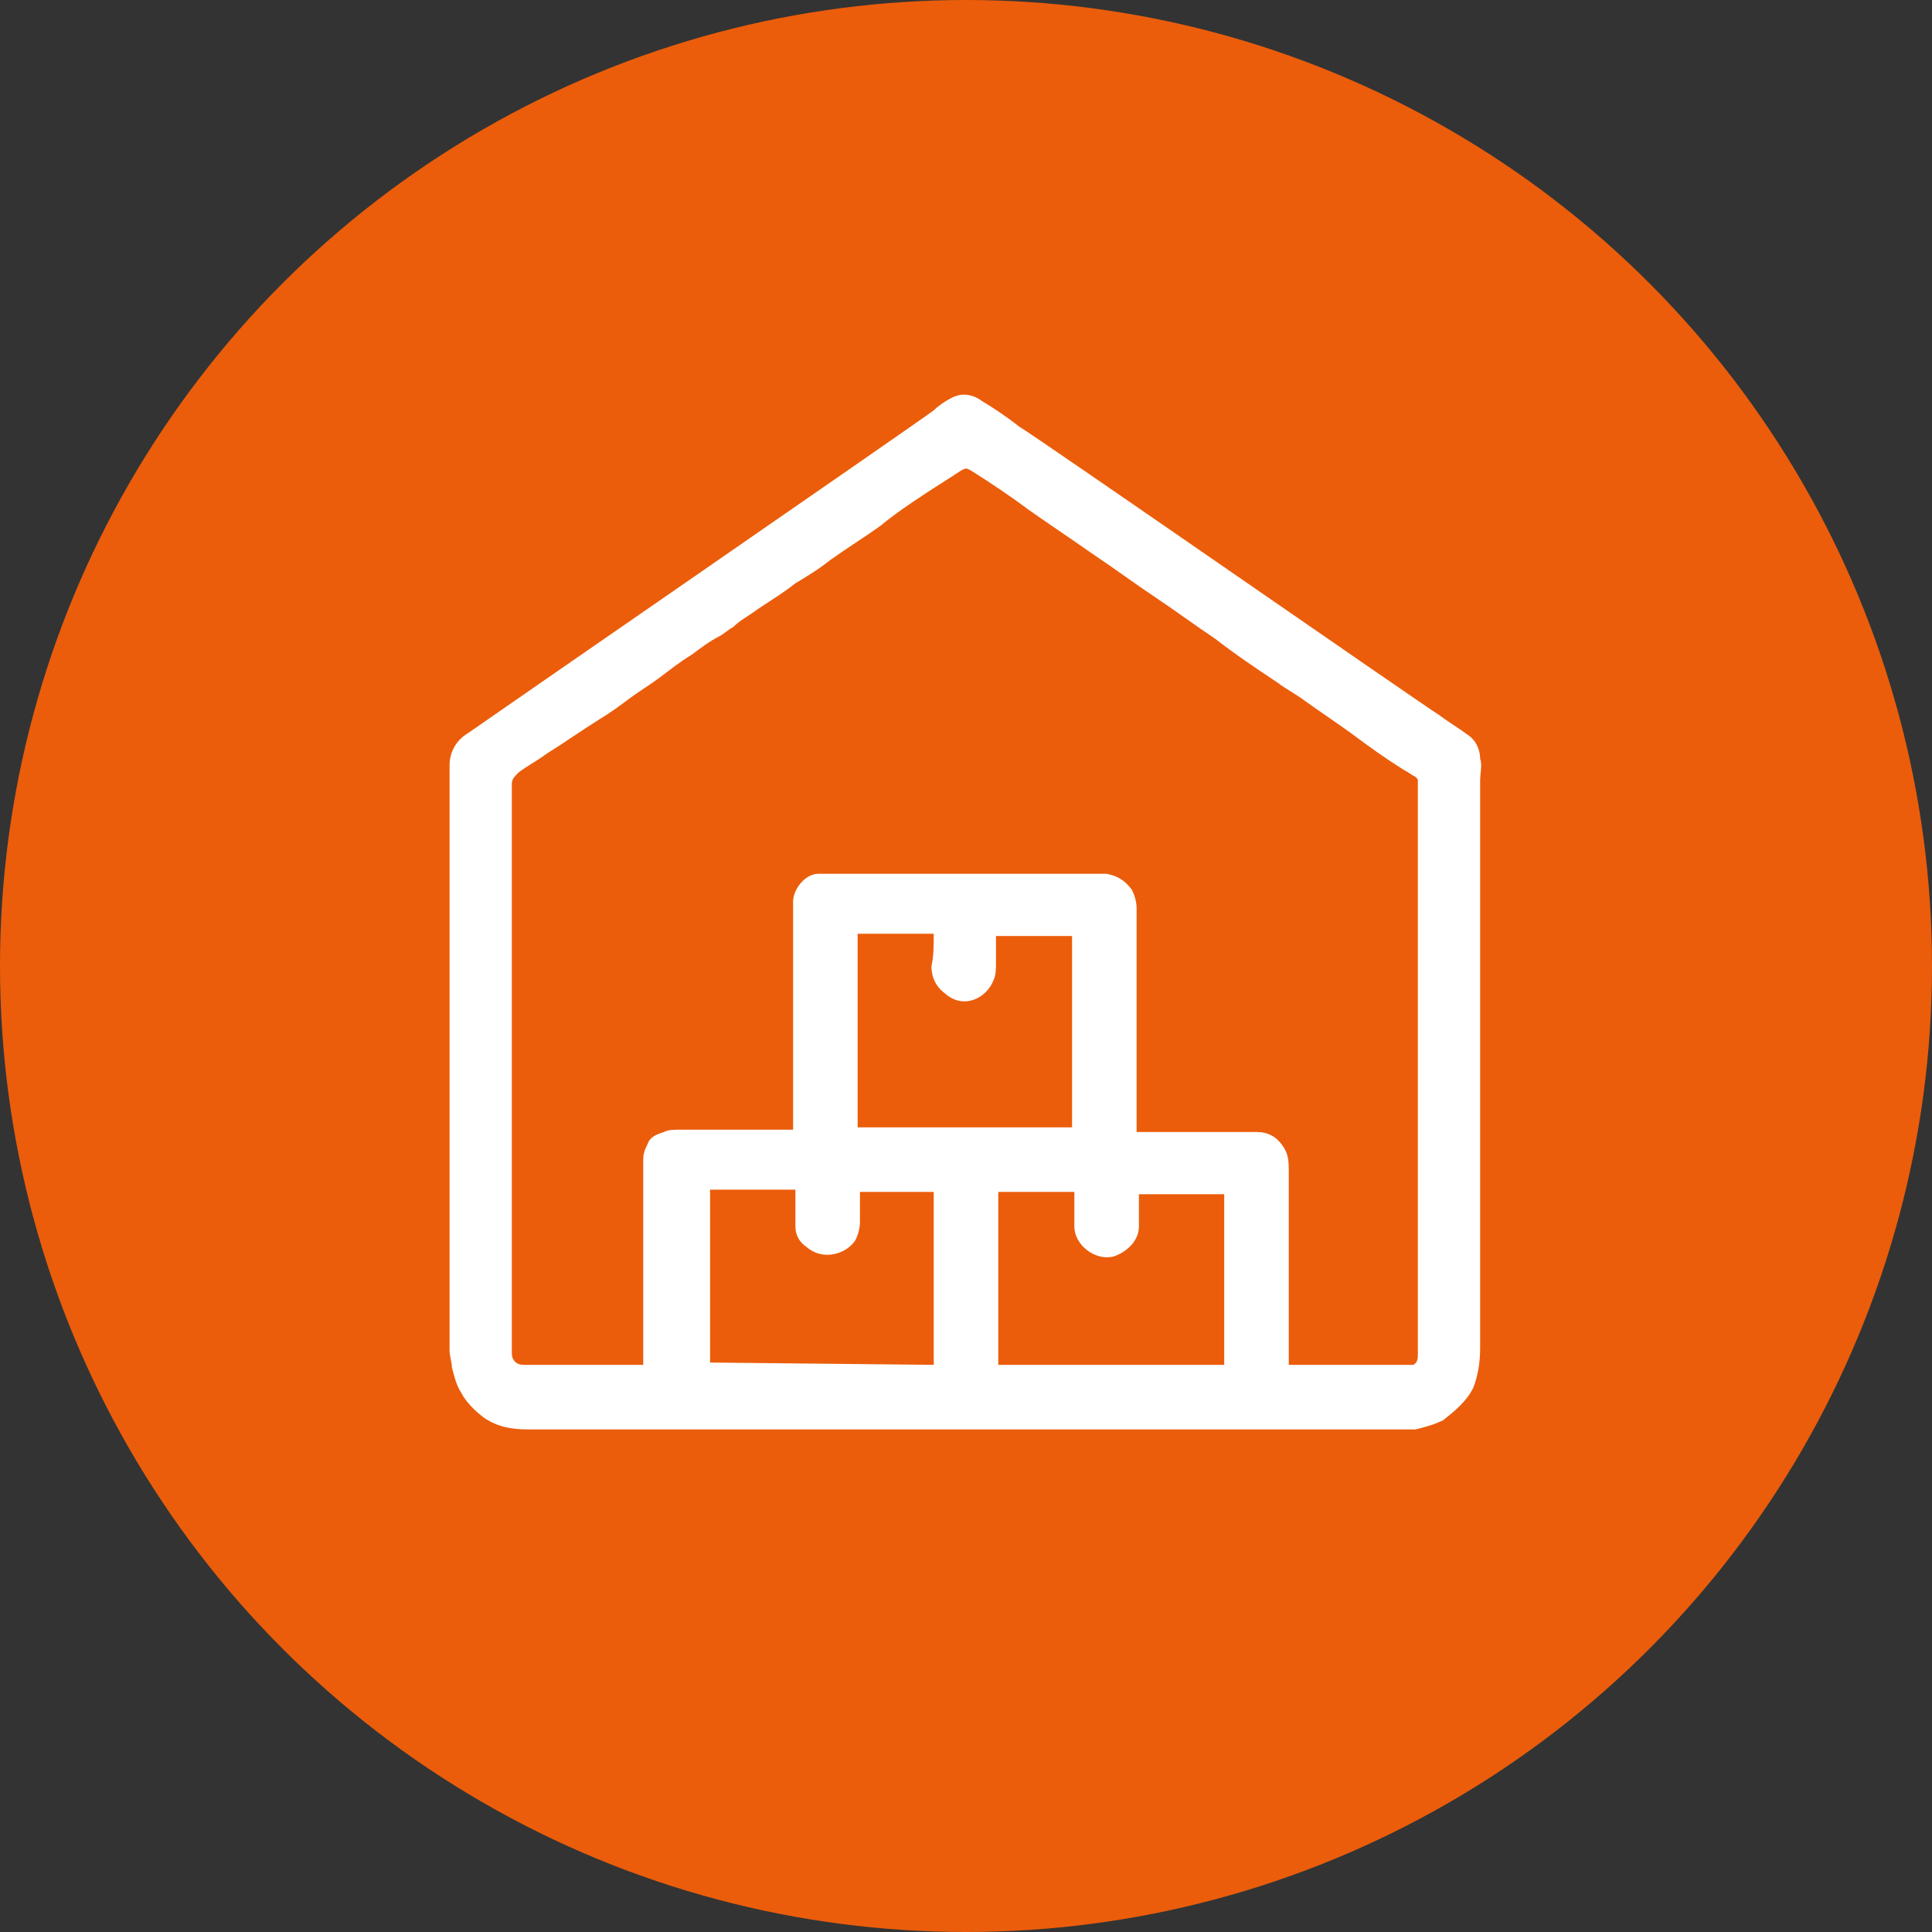
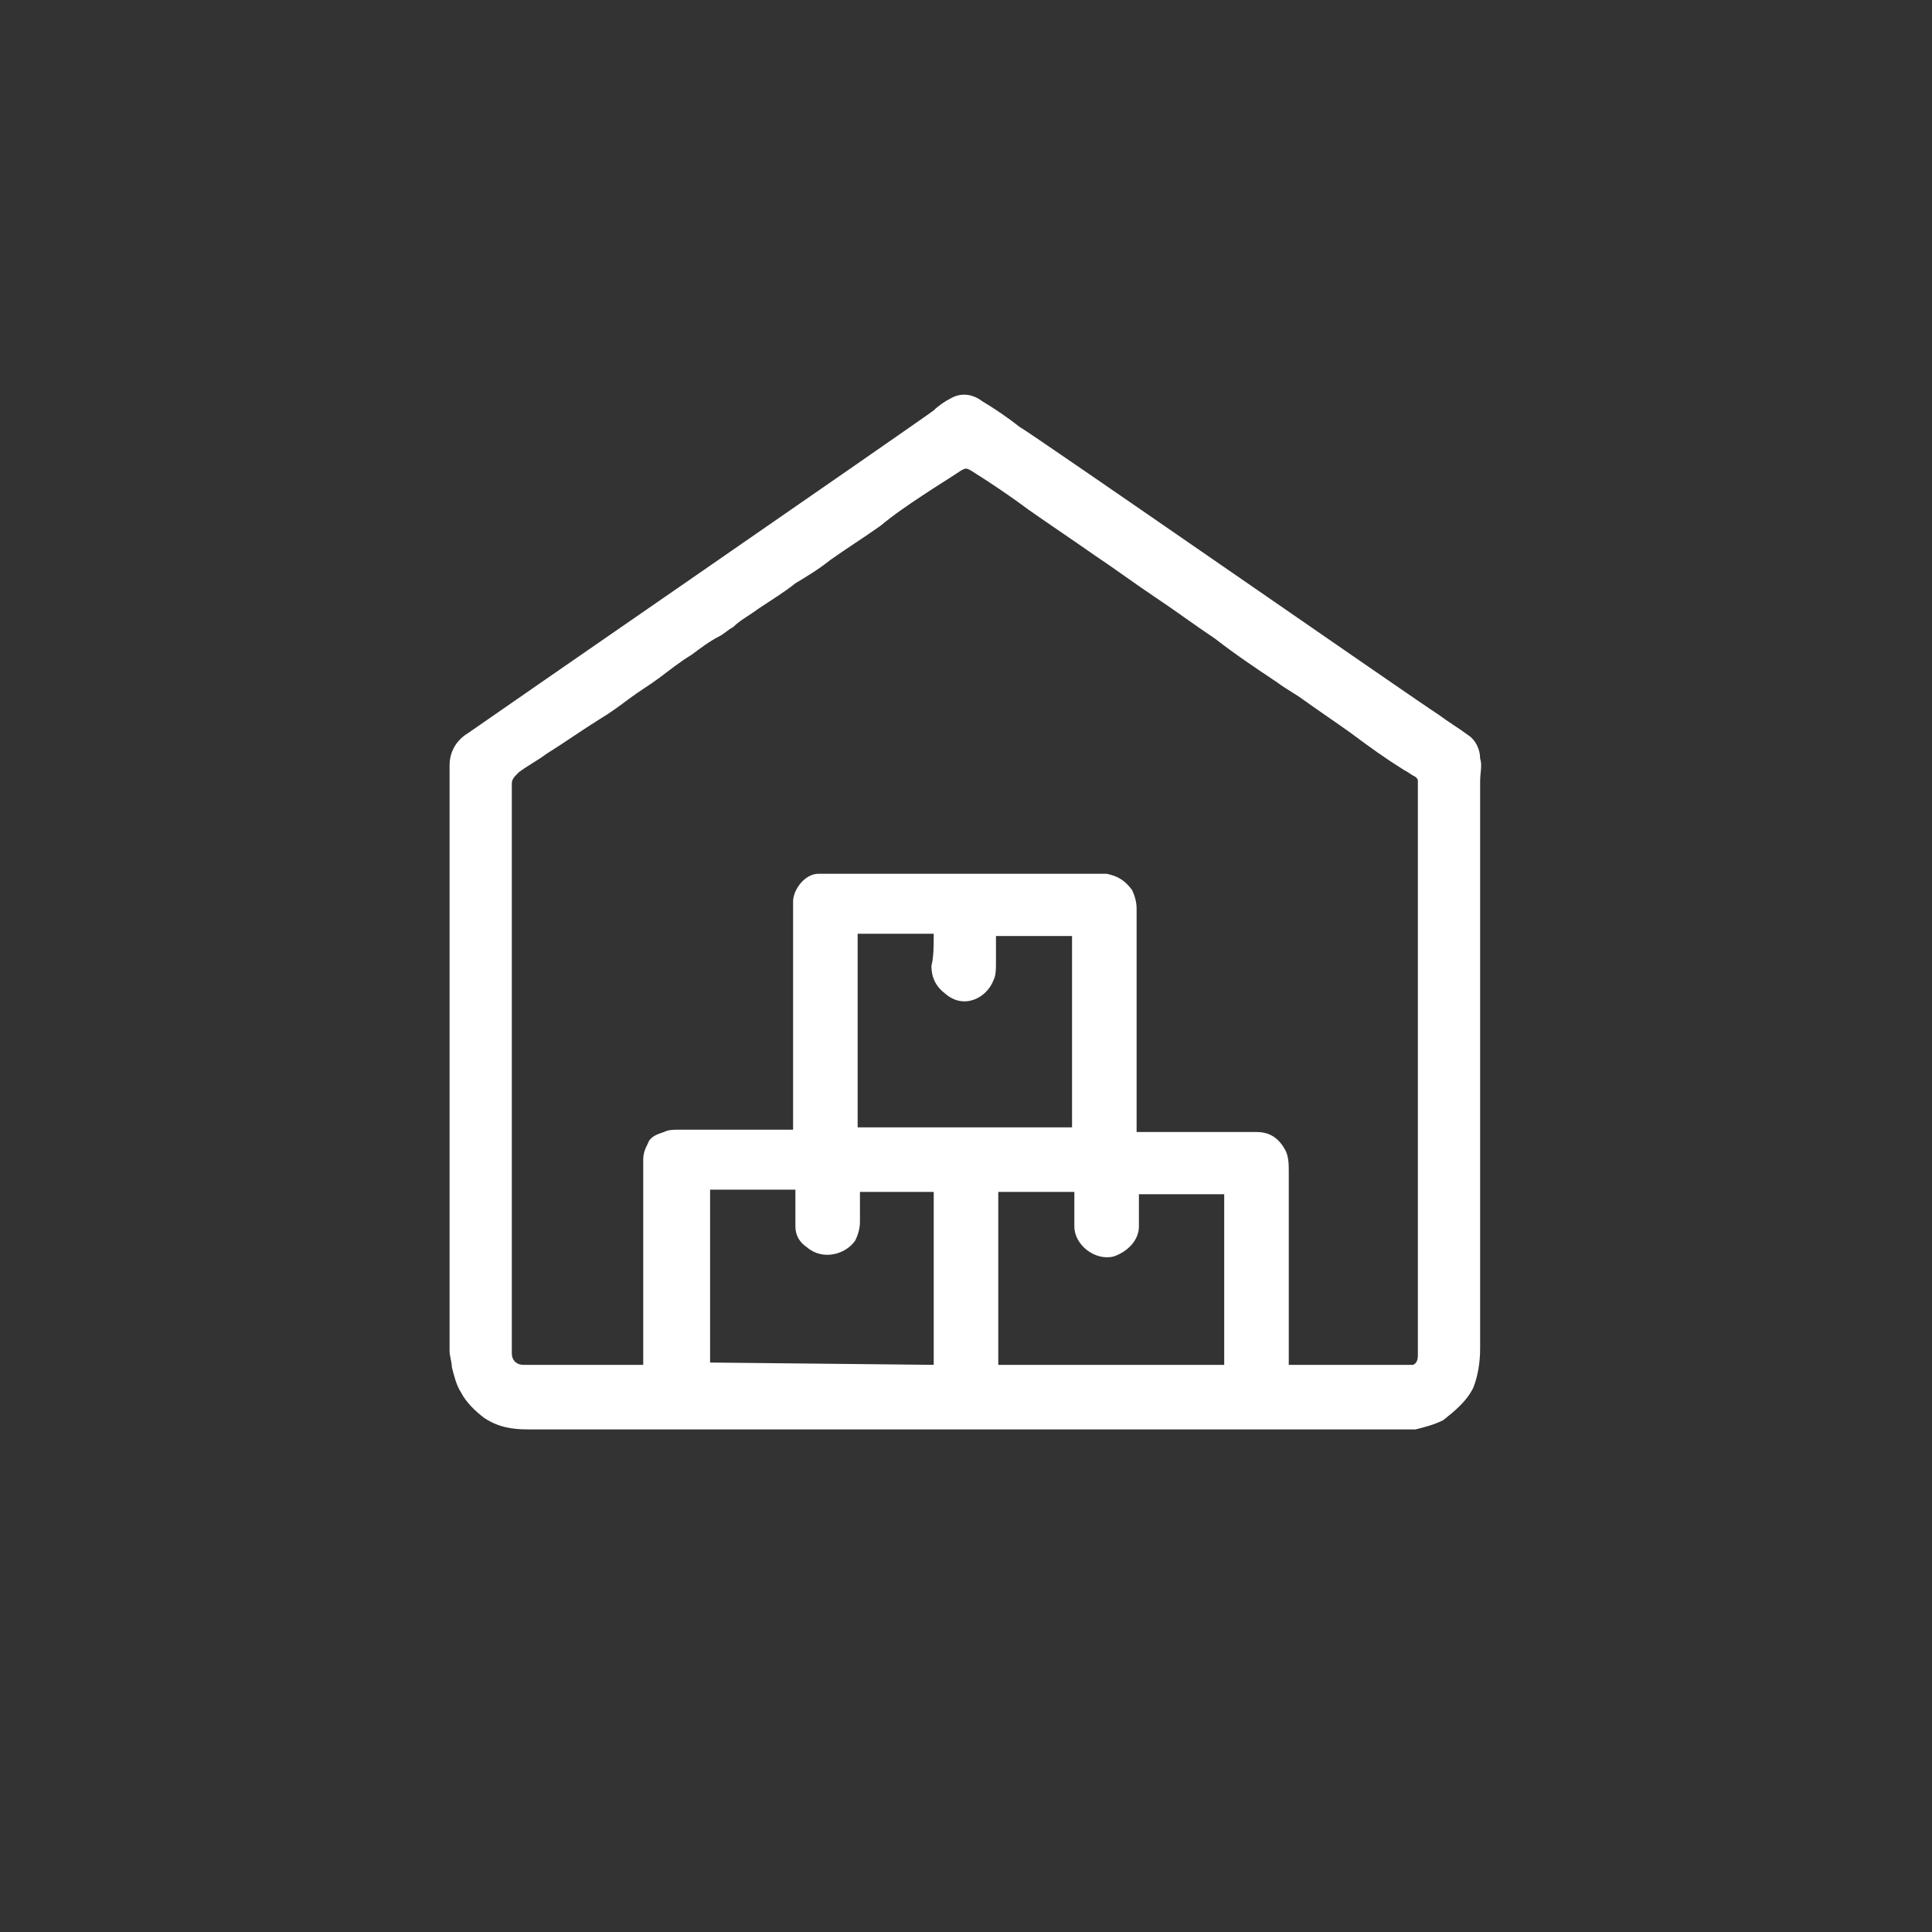
<svg xmlns="http://www.w3.org/2000/svg" version="1.1" id="Layer_2_00000041294214002421931000000001749633763482022070_" x="0px" y="0px" viewBox="0 0 83.8 83.8" style="enable-background:new 0 0 83.8 83.8;" xml:space="preserve">
  <rect x="0" y="0" width="83.8" height="83.8" fill="#333333" stroke="none" />
  <style type="text/css"> .st0{fill:#EB5D0B;} .st1{fill:#FFFFFF;} </style>
  <g id="RD_Systems">
    <g>
-       <circle class="st0" cx="41.9" cy="41.9" r="41.9" />
      <path class="st1" d="M42,62c-6.3,0-12.7,0-19.1,0c-0.7,0-1.3-0.1-1.9-0.5c-0.4-0.3-0.8-0.7-1-1.1c-0.2-0.3-0.3-0.7-0.4-1.1 c0-0.2-0.1-0.5-0.1-0.7c0-8.5,0-16.9,0-25.4c0-0.6,0.3-1.1,0.8-1.4c0.7-0.5,19.4-13.4,20.2-14c0.2-0.2,0.5-0.4,0.7-0.5 c0.5-0.3,1-0.2,1.4,0.1c0.5,0.3,1.1,0.7,1.6,1.1c0.7,0.4,17.4,12,18.2,12.5c0.4,0.3,0.9,0.6,1.3,0.9c0.3,0.2,0.5,0.6,0.5,1 c0.1,0.3,0,0.6,0,1c0,8.2,0,16.4,0,24.6c0,0.6-0.1,1.2-0.3,1.7c-0.3,0.6-0.8,1-1.3,1.4c-0.4,0.2-0.8,0.3-1.2,0.4 c-0.2,0-0.5,0-0.7,0C54.5,62,48.2,62,42,62L42,62z M55.9,59.2c1.5,0,4.5,0,4.5,0s0.4,0,0.7,0c0.1,0,0.1,0,0.2,0 c0.2-0.1,0.2-0.3,0.2-0.5c0-8.2,0-16.4,0-24.7c0,0,0-0.1,0-0.1c0-0.1,0-0.1-0.1-0.2c-0.2-0.1-0.3-0.2-0.5-0.3 c-0.8-0.5-1.5-1-2.3-1.6c-0.7-0.5-1.3-0.9-2-1.4c-0.4-0.3-0.8-0.5-1.2-0.8c-0.9-0.6-1.8-1.2-2.7-1.9c-0.9-0.6-1.7-1.2-2.6-1.8 s-1.7-1.2-2.6-1.8c-1-0.7-1.9-1.3-2.9-2c-0.8-0.6-1.7-1.2-2.5-1.7c-0.2-0.1-0.2-0.1-0.4,0c-0.6,0.4-1.1,0.7-1.7,1.1 c-0.6,0.4-1.2,0.8-1.8,1.3c-0.7,0.5-1.5,1-2.2,1.5c-0.5,0.4-1,0.7-1.5,1c-0.5,0.4-1,0.7-1.6,1.1c-0.4,0.3-0.8,0.5-1.1,0.8 c-0.2,0.1-0.4,0.3-0.6,0.4c-0.4,0.2-0.8,0.5-1.2,0.8c-0.5,0.3-1,0.7-1.4,1c-0.4,0.3-0.9,0.6-1.3,0.9c-0.4,0.3-0.8,0.6-1.3,0.9 c-0.8,0.5-1.5,1-2.3,1.5c-0.4,0.3-0.8,0.5-1.2,0.8c-0.2,0.2-0.3,0.3-0.3,0.5c0,8.1,0,16.2,0,24.4c0,0.1,0,0.2,0,0.3 c0,0.3,0.2,0.5,0.5,0.5c1.7,0,3.4,0,5.1,0c0,0,0,0,0.1,0c0,0,0-0.1,0-0.2c0-2.9,0-5.8,0-8.7c0-0.3,0.1-0.5,0.2-0.7 c0.1-0.3,0.4-0.4,0.7-0.5C29,49,29.2,49,29.5,49c1.5,0,3,0,4.5,0c0.1,0,0.3,0,0.4,0c0-0.1,0-0.2,0-0.2c0-3.1,0-6.1,0-9.2 c0-0.2,0-0.3,0-0.5c0-0.5,0.5-1.2,1.1-1.2c0.2,0,0.3,0,0.5,0c3.8,0,7.5,0,11.2,0c0.3,0,0.5,0,0.8,0c0.5,0.1,0.8,0.3,1.1,0.7 c0.1,0.2,0.2,0.5,0.2,0.8c0,0.6,0,1.2,0,1.9c0,2.6,0,5.1,0,7.7c0,0,0,0.1,0,0.1c0.1,0,0.2,0,0.4,0c1.6,0,3.2,0,4.8,0 c0.5,0,0.9,0.2,1.2,0.7c0.2,0.3,0.2,0.7,0.2,1c0,2.8,0,5.5,0,8.3C55.9,59,55.9,59.2,55.9,59.2z M40.5,40.5c-1.1,0-2.2,0-3.3,0 c0,0.5,0,8.3,0,8.4c0.3,0,9.2,0,9.3,0v-8.3c-1.1,0-2.2,0-3.3,0c0,0.4,0,0.8,0,1.2c0,0.2,0,0.5-0.1,0.7c-0.3,0.8-1.3,1.3-2.1,0.6 c-0.4-0.3-0.6-0.7-0.6-1.2C40.5,41.5,40.5,41,40.5,40.5L40.5,40.5z M53.1,51.8c-0.5,0-3.6,0-3.7,0c0,0.1,0,0.1,0,0.2 c0,0.4,0,0.8,0,1.2c0,0.6-0.5,1.1-1.1,1.3c-0.8,0.2-1.7-0.5-1.7-1.3c0-0.3,0-0.7,0-1c0-0.2,0-0.3,0-0.5c-1.1,0-2.2,0-3.3,0v7.5 h9.8L53.1,51.8L53.1,51.8z M40.5,59.2v-7.5c-1.1,0-2.2,0-3.2,0c0,0.1,0,0.1,0,0.2c0,0.4,0,0.7,0,1.1c0,0.3-0.1,0.6-0.2,0.8 c-0.4,0.6-1.4,0.9-2.1,0.3c-0.3-0.2-0.5-0.5-0.5-0.9c0-0.4,0-0.7,0-1.1c0-0.2,0-0.3,0-0.5c-1.2,0-2.5,0-3.7,0v7.5L40.5,59.2 L40.5,59.2z" />
    </g>
  </g>
</svg>